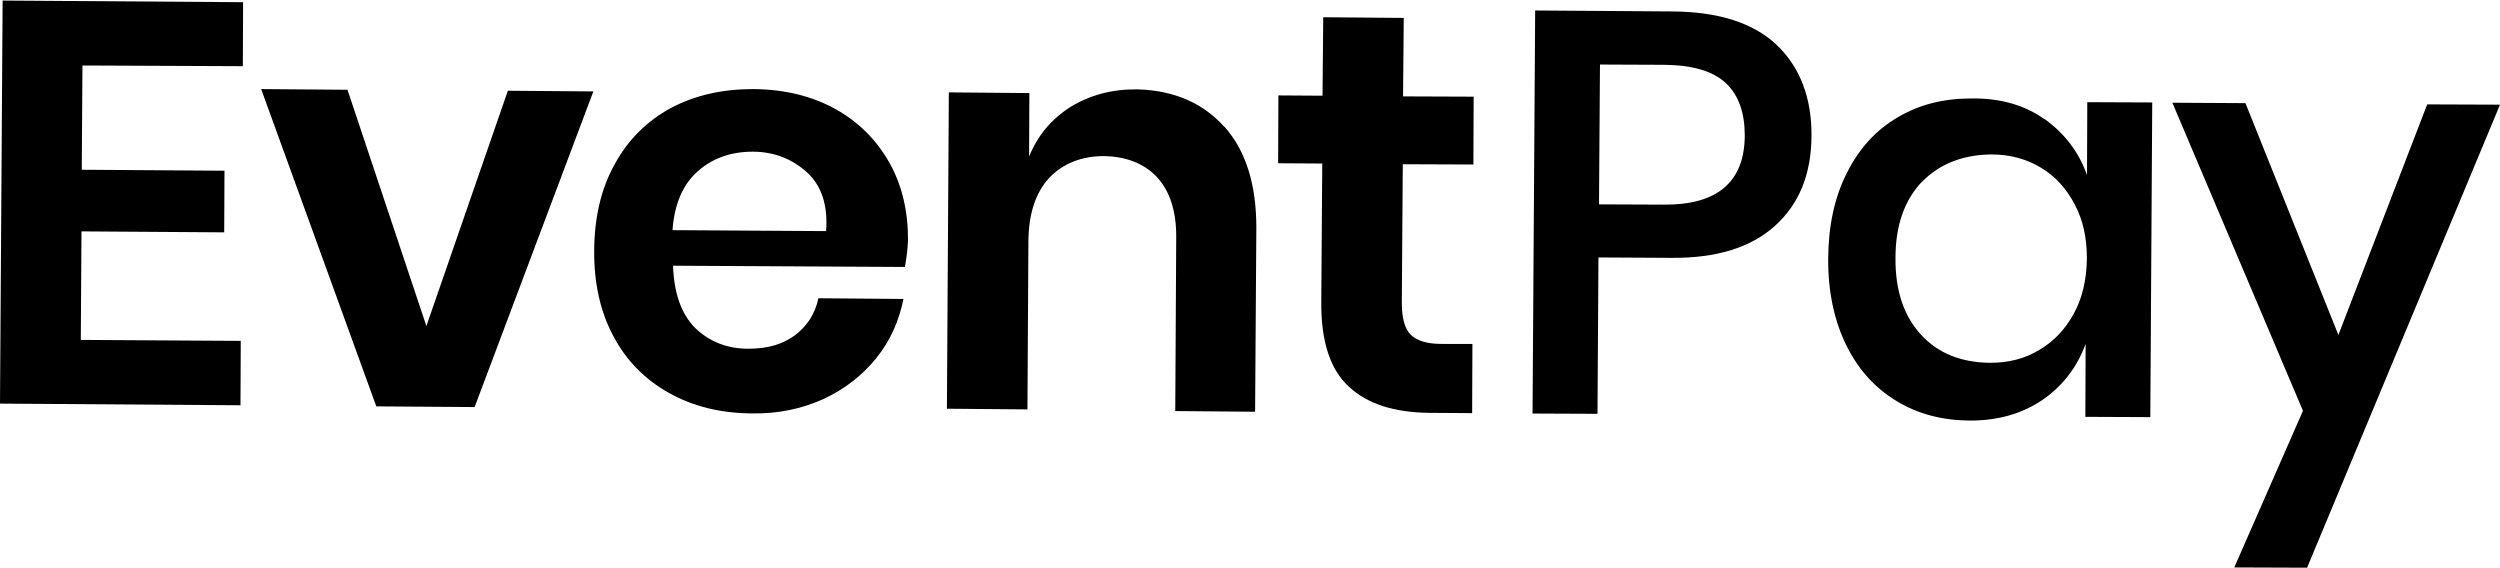
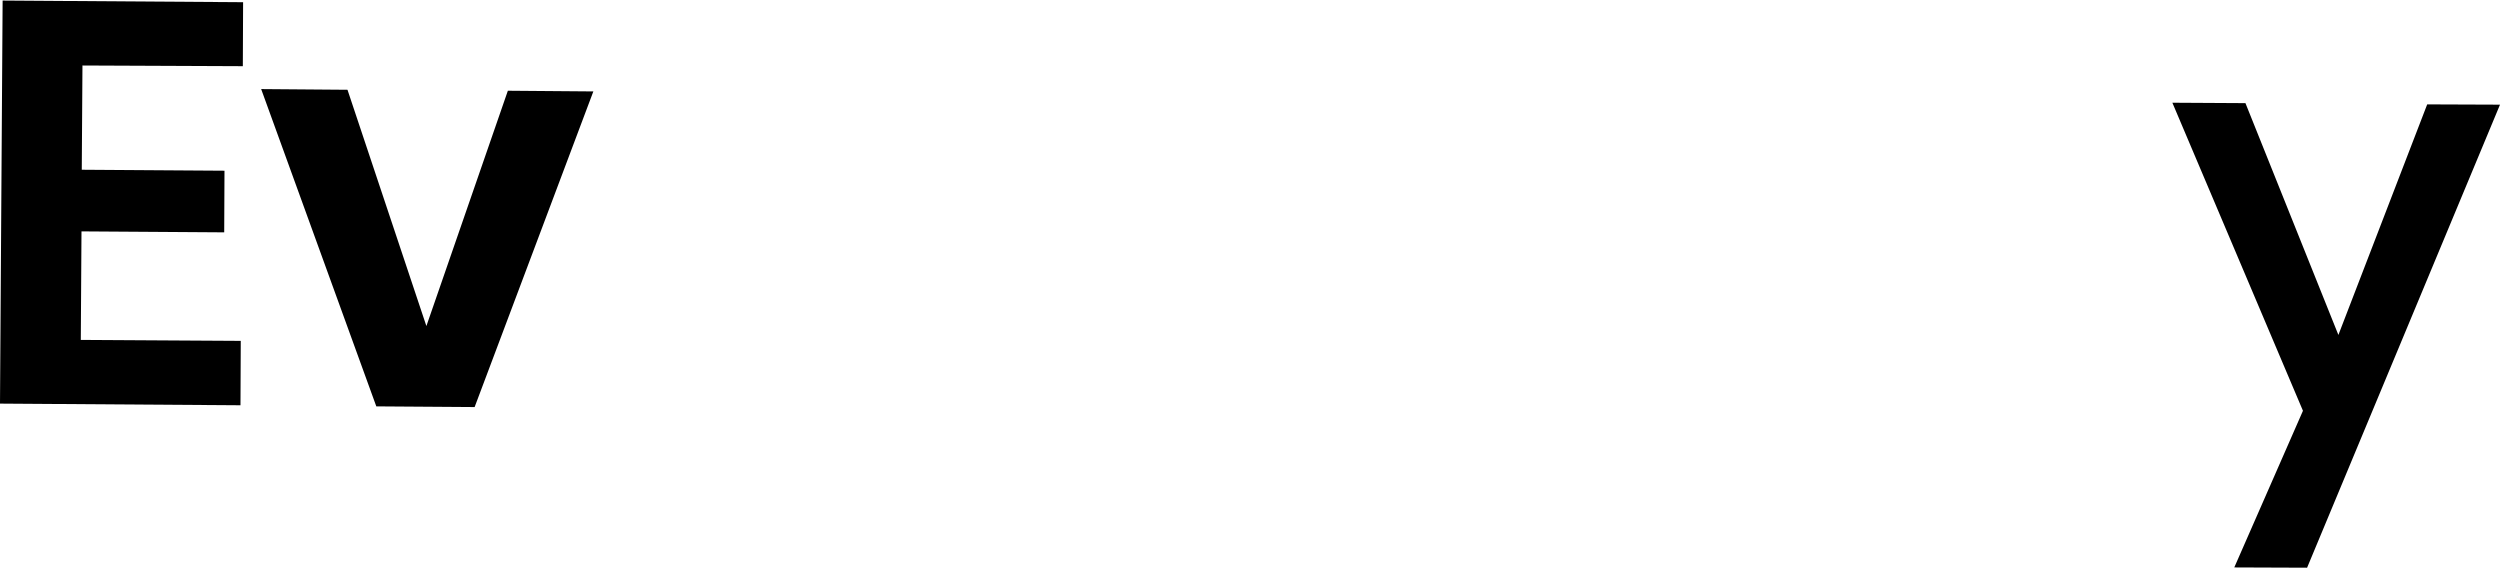
<svg xmlns="http://www.w3.org/2000/svg" id="Layer_1" version="1.1" viewBox="0 0 1813 411.7">
  <path d="M59.8,47.5l-.5,75.6,103.5.7-.2,44.7-103.5-.7-.5,78.7,116,.7-.2,46.7-174.4-1.2L1.9.4l174.4,1.2-.2,46.4-116.4-.5Z" />
-   <path d="M309.2,236.5l59.1-170.7,62,.5-86.1,228.9-71.3-.5-83.5-230.1,62.6.5,57.2,171.3Z" />
-   <path d="M656.2,193.6l-168.1-.9c.7,20.5,6.2,35.4,16.3,45.4,10.1,9.6,22.9,14.8,38,14.8s24.9-3.3,33.9-9.6c8.9-6.7,14.8-15.5,17.2-27l61.7.5c-3.3,16.2-9.6,30.4-19.8,43-10.1,12.5-22.9,22.5-38.5,29.7-15.6,7-32.8,10.7-52.1,10.3-22.3-.2-42.1-5-59.6-14.8-17.2-9.6-30.8-23.2-40.2-40.9-9.6-17.7-14.3-38.7-14.1-62.6.2-23.9,5-44.9,15-62.6,9.6-17.7,23.5-31.3,40.7-40.6,17.5-9.3,37.3-13.7,59.8-13.7,22.5.2,42.3,5,59.3,14.4s29.9,22.5,39.2,38.8c9.3,16.5,13.6,35.2,13.6,56.2-.2,5.3-.9,11.9-2.2,19.4ZM585,124.8c-10.7-9.6-23.7-14.8-39.2-14.8s-29,4.6-39.9,14.3c-10.8,9.6-16.8,23.7-18.2,42.6l111.4.7c1.4-18.9-3.4-33.2-14.1-42.8Z" />
-   <path d="M887.9,91.8c15.6,17.5,23.2,41.9,23.2,73.4l-.9,133.4-57.9-.5.7-126.8c0-18.2-4.6-32.5-13.7-42.6-9.5-10.1-22.2-15.1-38.5-15.5-16.5,0-29.9,5.3-39.9,15.8-10,10.8-15,26.3-15.1,46.2l-.7,121.7-58.4-.5,1.4-229.4,58.4.5-.2,46.1c6.2-15.5,16.3-27.3,30.1-36.1,14.1-8.6,30.1-12.9,48.3-12.7,26.5.7,47.6,9.8,63.2,27.2Z" />
-   <path d="M1067.8,249.4l-.2,50.2-30.6-.2c-25.8-.2-45.4-6.4-58.9-19.1-13.6-12.4-20.3-33.3-19.9-62.4l.7-99.3-32-.2.2-49.2,32,.2.5-56.9,58.4.5-.5,56.9,51.2.2-.2,49.2-51.2-.2-.7,100.4c0,11,2.1,18.9,6.4,23.2s11.7,6.7,22.3,6.7h22.5Z" />
-   <path d="M1159.2,186.7l-.7,113.4-47.1-.2,1.9-292.3,99.3.7c33.5.2,58.9,8.2,76,24.4,16.8,16.2,25.3,38.2,25.1,66-.2,27.7-8.9,49.2-26.5,65.1-17.5,15.8-42.6,23.5-75.4,23.2l-52.6-.3ZM1265.3,98.4c0-16.5-4.3-29.2-13.6-38-9.3-8.8-23.9-13.1-44.3-13.4l-47.1-.2-.7,101.4,47.1.2c38.8.3,58.4-16.5,58.6-50Z" />
-   <path d="M1482.7,86.3c14.4,10.3,24.9,23.9,30.8,40.7l.2-52.9,47.1.2-1.4,228.2-47.1-.2.2-52.9c-6.2,16.8-16.5,30.4-31.3,40.6-14.8,10.1-32.5,15.1-53.1,15-19.8-.2-37.5-4.8-53.1-14.4-15.6-9.5-27.7-23-36.3-40.7-8.6-17.7-13.1-38.7-12.9-62.6.2-23.7,4.6-44.3,13.6-62,8.9-17.7,21.1-31.1,36.8-40.2,15.6-9.3,33.3-13.7,53.4-13.7,21-.3,38.7,4.8,53.1,15.1ZM1393.7,131.9c-12.7,13.4-19.1,31.8-19.1,55.2-.2,23.5,6,41.9,18.4,55.5,12.4,13.6,29.2,20.3,50.2,20.5,13.4,0,25.1-2.9,35.6-9.3,10.7-6.2,18.9-15,25.1-26.3,6.2-11.3,9.3-24.6,9.5-39.9,0-15-2.7-28-8.9-39.5-6-11.5-14.3-20.5-24.6-26.6-10.3-6.2-22.3-9.5-35.6-9.5-21,.2-37.8,6.9-50.5,19.9Z" />
+   <path d="M309.2,236.5l59.1-170.7,62,.5-86.1,228.9-71.3-.5-83.5-230.1,62.6.5,57.2,171.3" />
  <path d="M1628.4,74.8l67.4,168.1,64.4-167.2,52.8.2-139.9,335.8-52.8-.2,49.8-113.6-94.7-223.4,52.9.3Z" />
</svg>